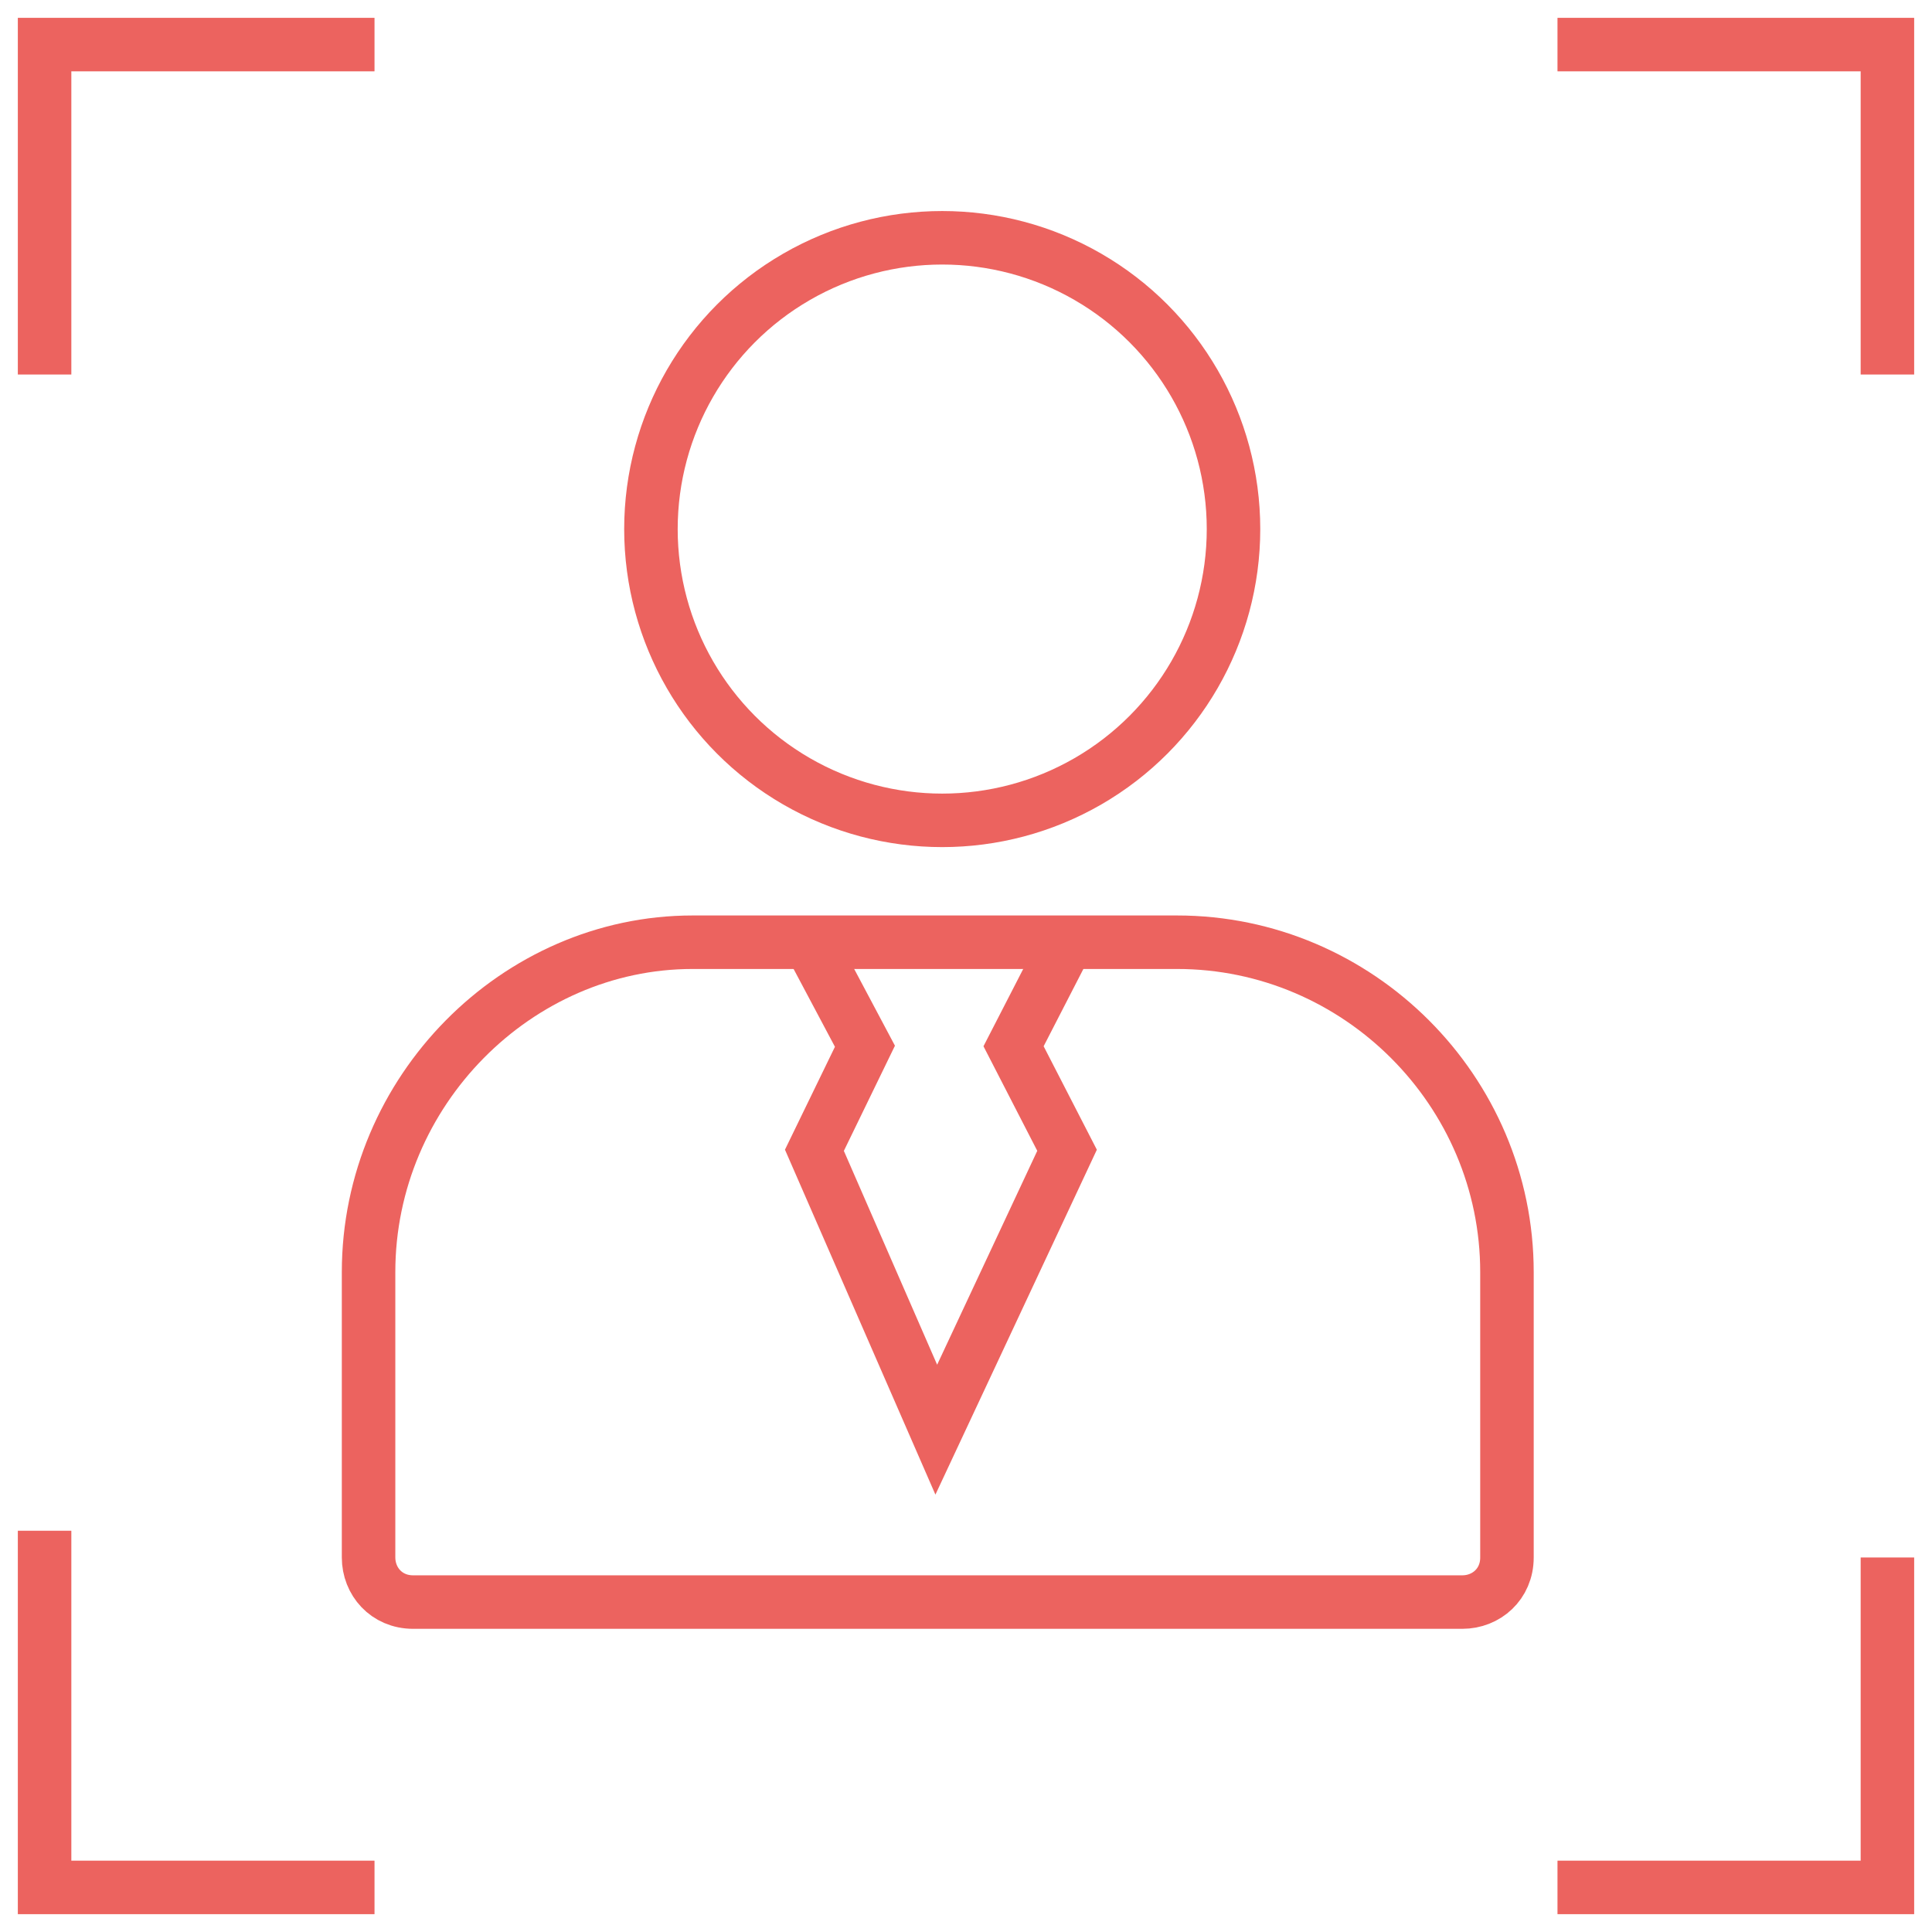
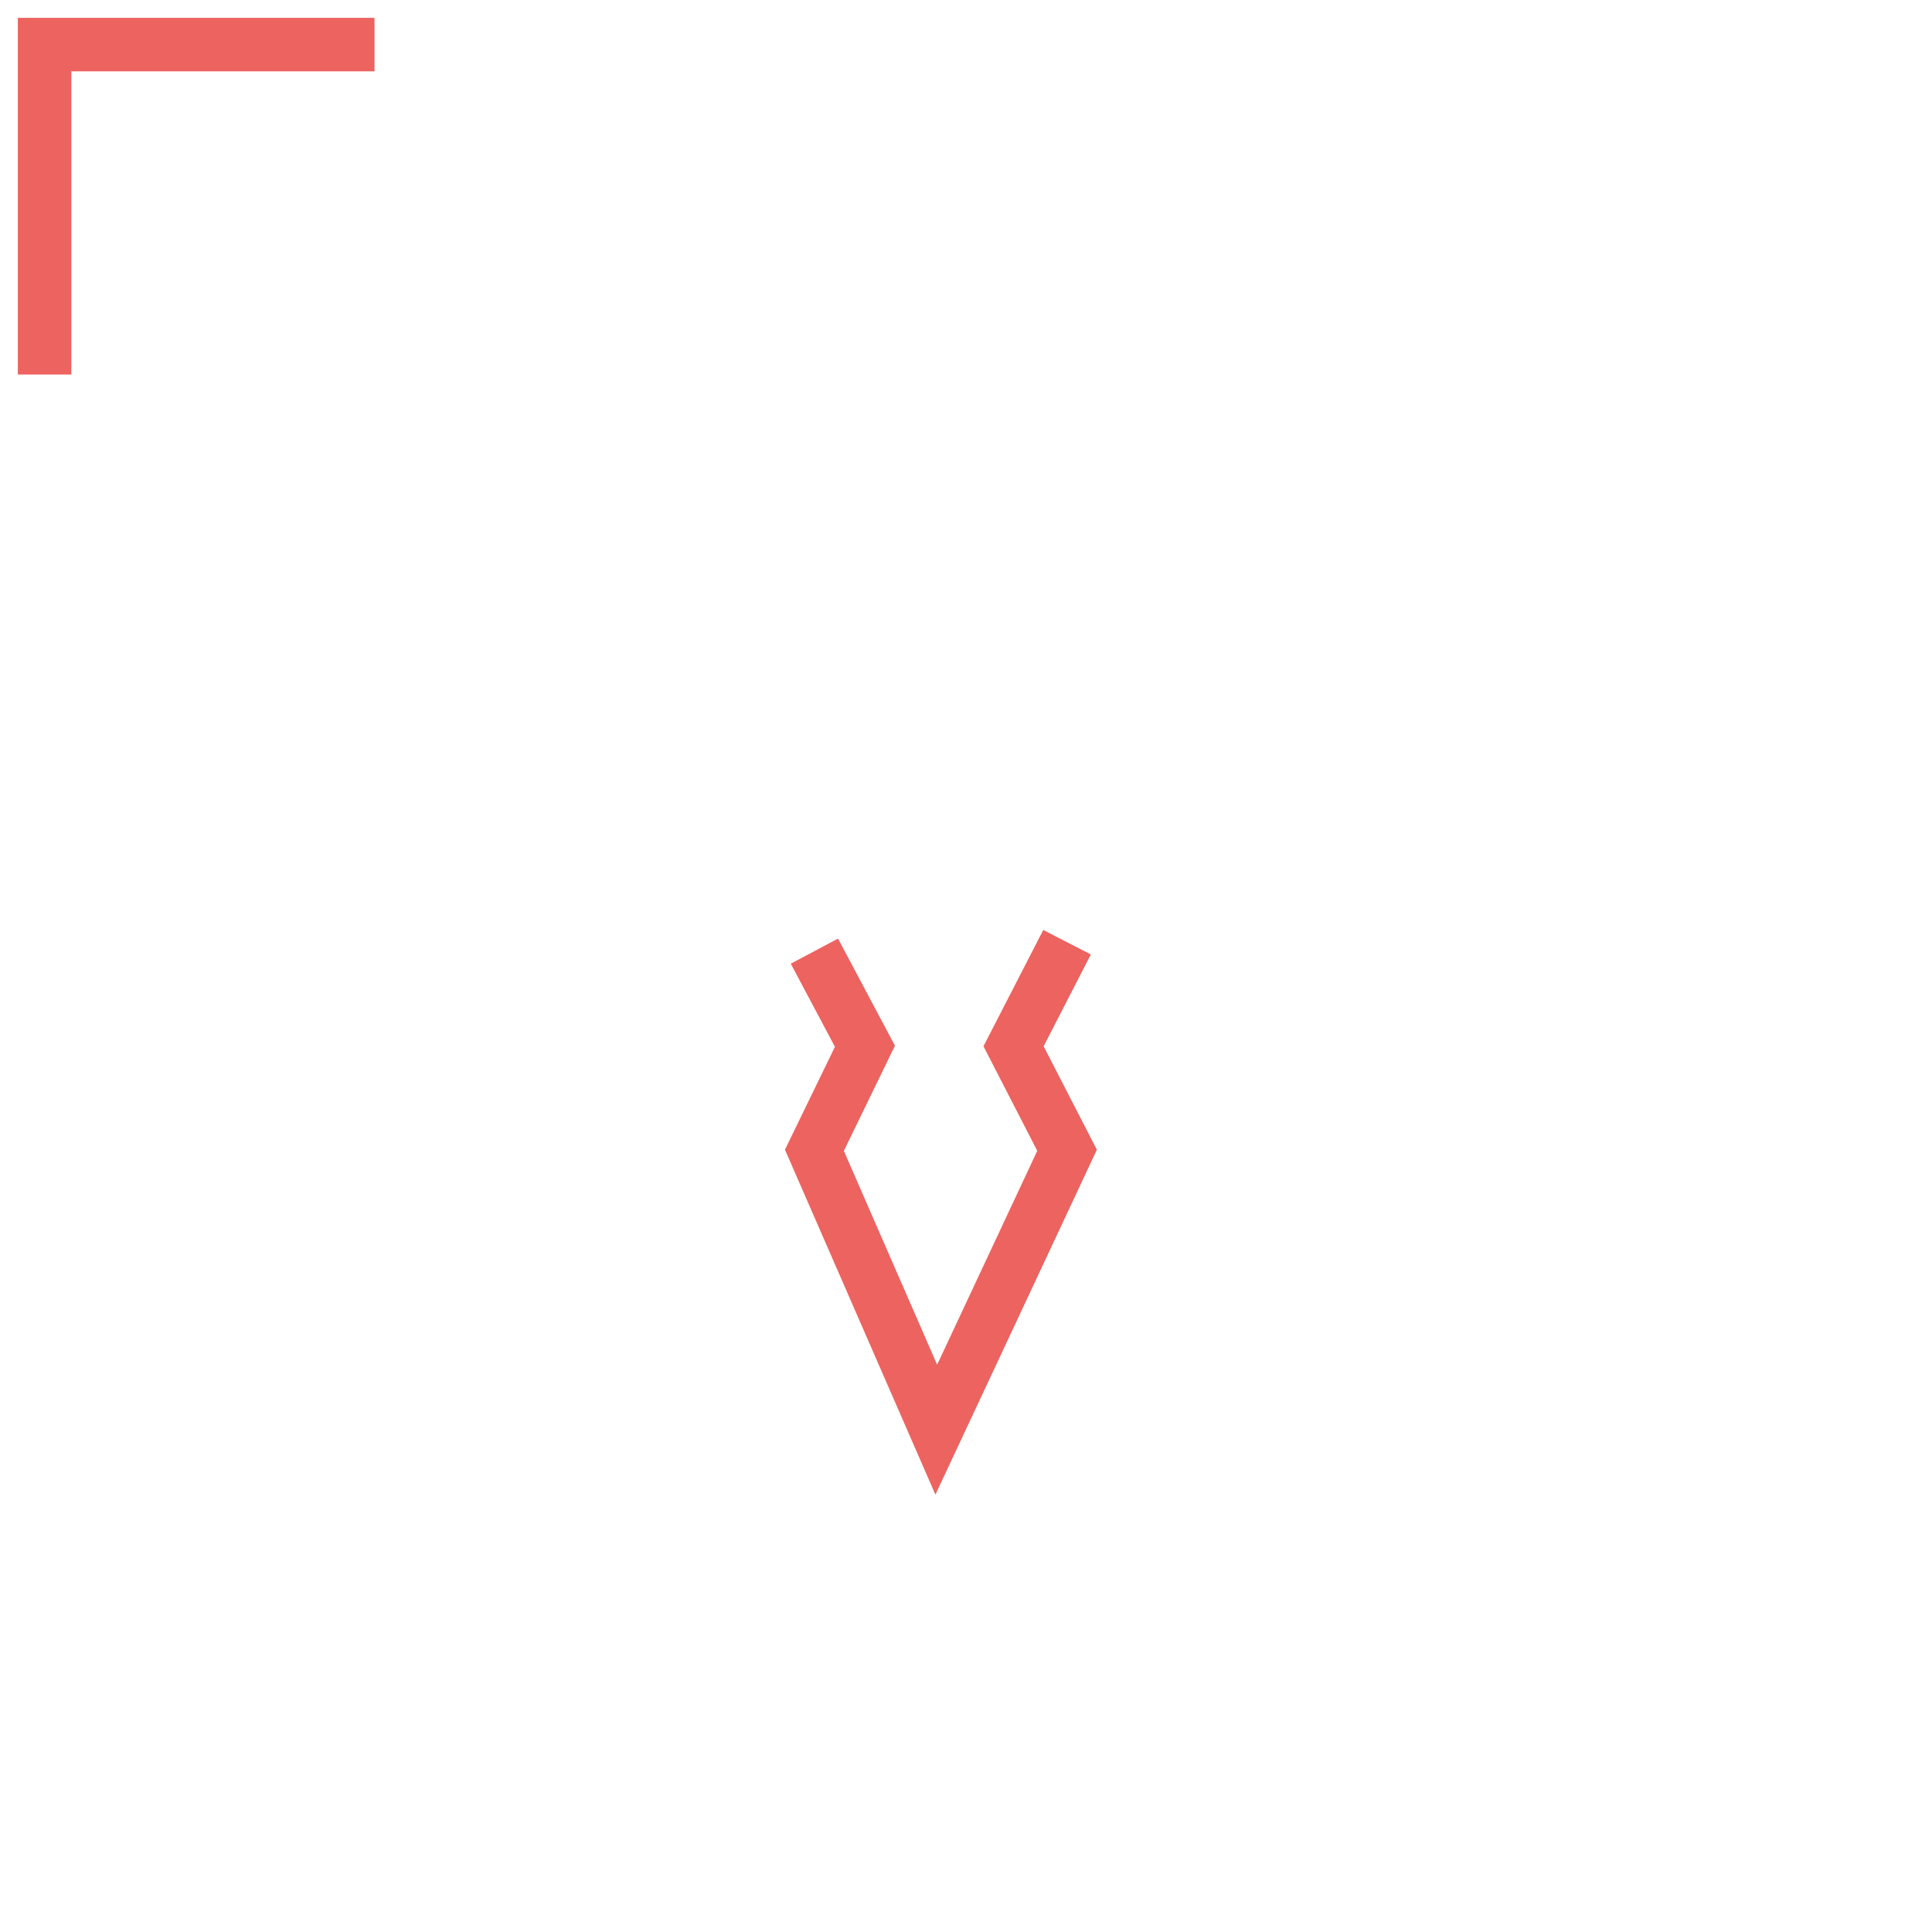
<svg xmlns="http://www.w3.org/2000/svg" version="1.1" id="Calque_2_00000028326757883924355180000014515216818437236889_" x="0px" y="0px" viewBox="0 0 65 65" style="enable-background:new 0 0 65 65;" xml:space="preserve">
  <style type="text/css">
	.st0{fill:none;stroke:#EC635F;stroke-width:1.8;stroke-miterlimit:10;}
</style>
  <g id="Calque_1-2_00000047783186896233793120000005839632344633927309_">
-     <circle class="st0" cx="31.7" cy="17.8" r="9.8" />
-     <path class="st0" d="M50.7,42.8v9.6c0,0.9-0.7,1.5-1.5,1.5H13.9c-0.9,0-1.5-0.7-1.5-1.5v-9.6c0-6.1,5-11.1,10.9-11.1h16.3   C45.7,31.7,50.7,36.7,50.7,42.8L50.7,42.8z" />
    <polyline class="st0" points="27.4,32 29.1,35.2 27.4,38.7 31.5,48.1 35.9,38.7 34.1,35.2 35.9,31.7  " />
    <polyline class="st0" points="1.5,12.6 1.5,1.5 12.6,1.5  " />
-     <polyline class="st0" points="12.6,63.5 1.5,63.5 1.5,51.5  " />
-     <polyline class="st0" points="63.5,52.4 63.5,63.5 52.4,63.5  " />
-     <polyline class="st0" points="52.4,1.5 63.5,1.5 63.5,12.6  " />
  </g>
</svg>